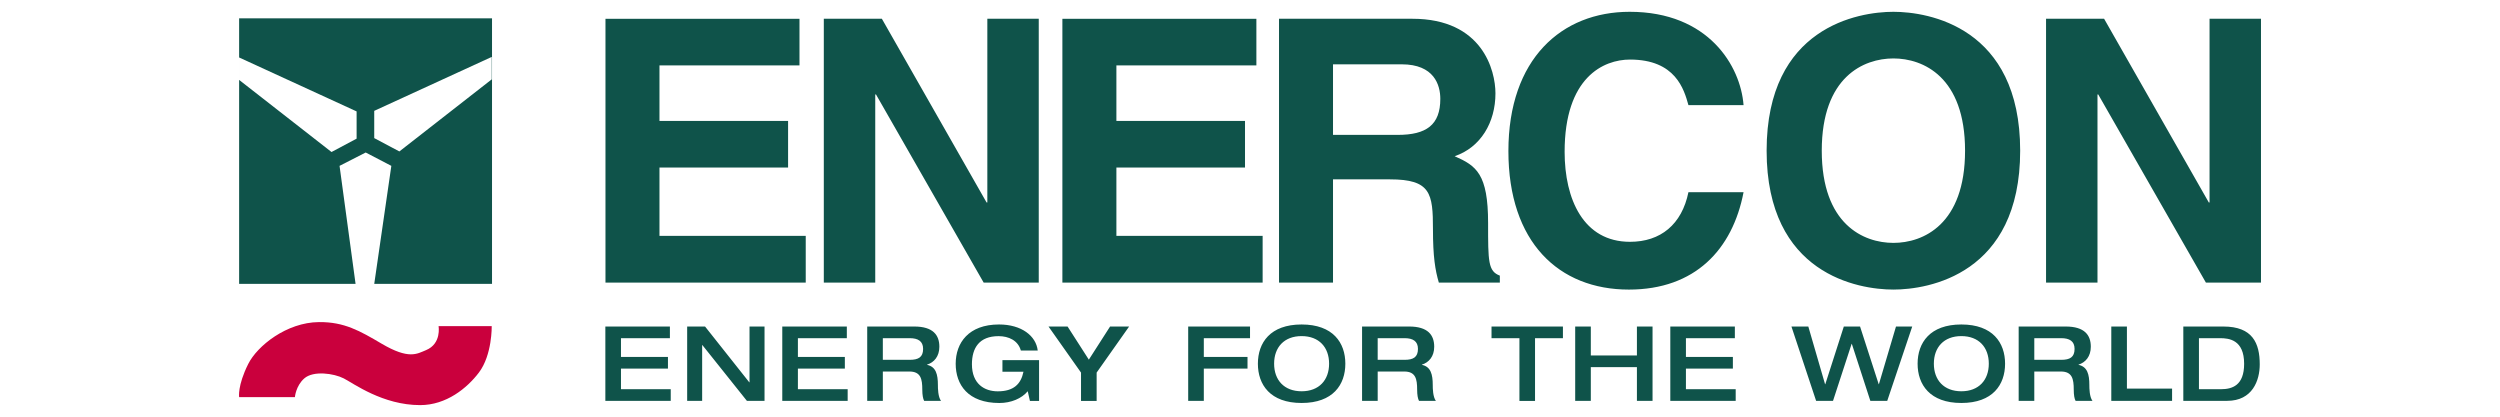
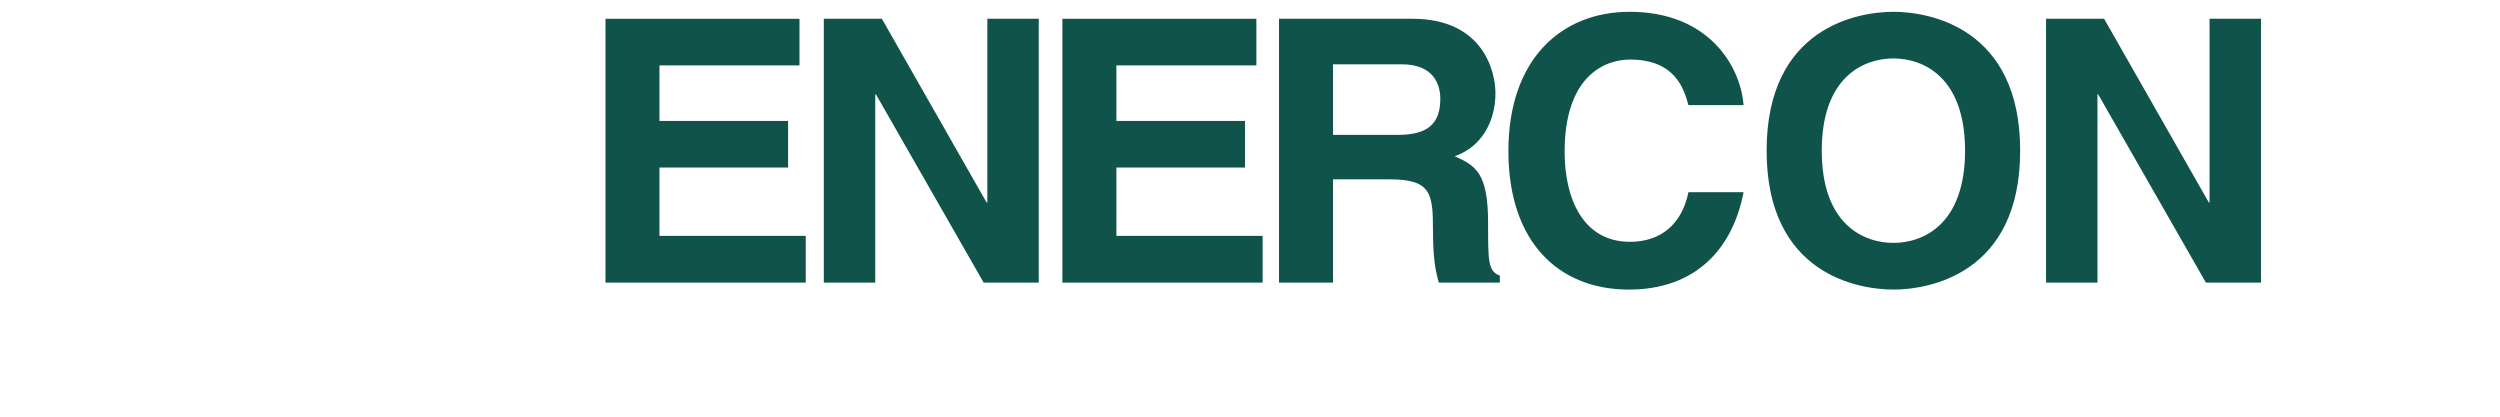
<svg xmlns="http://www.w3.org/2000/svg" version="1.1" id="svg5981" width="200" viewBox="-0.944 -0.944 163.646 33.353">
  <defs id="defs5983" />
  <path id="path4471" d="m 111.252,0 c -5.439,0 -9.701,3.762 -9.701,11.141 0,7.29 4.026,11.082 9.641,11.082 5.291,0 8.291,-3.205 9.172,-7.791 l -4.41,0 c -0.529,2.587 -2.234,3.969 -4.674,3.969 -3.732,0 -5.231,-3.409 -5.231,-7.201 0,-5.966 3.114,-7.379 5.231,-7.379 3.645,0 4.321,2.381 4.674,3.644 l 4.41,0 C 120.128,4.349 117.572,0 111.252,0 Z m 21.1,0 c -2.792,0 -10.143,1.205 -10.143,11.111 0,9.906 7.35,11.111 10.143,11.111 2.792,0 10.141,-1.205 10.141,-11.111 C 142.492,1.205 135.144,0 132.351,0 Z m -49.152,0.557 0,21.108 4.32,0 0,-8.26 4.557,0 c 3.263,0 3.439,1.116 3.439,3.996 0,2.175 0.176,3.265 0.471,4.264 l 4.879,0 0,-0.559 c -0.94,-0.352 -0.939,-1.119 -0.939,-4.205 0,-3.939 -0.942,-4.584 -2.676,-5.348 2.086,-0.706 3.264,-2.705 3.264,-5.027 0,-1.823 -1.03,-5.969 -6.645,-5.969 l -10.67,0 z m -53.883,0 0,21.105 16.021,0 0,-3.734 -11.701,0 0,-5.467 10.289,0 0,-3.732 -10.289,0 0,-4.439 11.201,0 0,-3.732 -15.521,0 z m 17.467,0 0,21.105 4.115,0 0,-15.051 0.059,0 8.613,15.051 4.408,0 0,-21.105 -4.113,0 0,14.697 -0.061,0 -8.377,-14.697 -4.644,0 z m 19.086,0 0,21.105 16.02,0 0,-3.734 -11.699,0 0,-5.467 10.289,0 0,-3.732 -10.289,0 0,-4.439 11.199,0 0,-3.732 -15.52,0 z m 78.693,0 0,21.105 4.115,0 0,-15.051 0.059,0 8.613,15.051 4.408,0 0,-21.105 -4.115,0 0,14.697 -0.059,0 -8.377,-14.697 -4.644,0 z m -12.211,3.174 c 2.381,0 5.732,1.47 5.732,7.379 0,5.907 -3.351,7.377 -5.732,7.377 -2.381,0 -5.732,-1.469 -5.732,-7.377 0,-5.909 3.351,-7.379 5.732,-7.379 z m -44.832,0.471 5.498,0 c 2.587,0 3.086,1.646 3.086,2.764 0,2.087 -1.118,2.881 -3.41,2.881 l -5.174,0 0,-5.644 z" style="fill:#0f534a;fill-opacity:1;fill-rule:nonzero;stroke:none" />
-   <path d="m 0.009,30.829 4.462,0 c 0,0 0.069,-0.899 0.75,-1.5 0.726,-0.64 2.369,-0.406 3.161,0 0.792,0.407 3.12,2.136 6.11,2.136 2.094,0 3.755,-1.359 4.7,-2.606 1.069,-1.41 1.025,-3.712 1.025,-3.712 l -4.253,0 c 0,0 0.253,1.401 -1.002,1.919 -0.726,0.299 -1.367,0.769 -3.546,-0.512 -1.754,-1.032 -2.991,-1.749 -5.022,-1.731 -2.583,0.021 -4.933,1.901 -5.659,3.354 -0.871,1.744 -0.726,2.654 -0.726,2.654" style="fill:#ca003d;fill-opacity:1;fill-rule:nonzero;stroke:none" id="path4507" />
-   <path d="m 7.401,11.217 2.007,-1.069 0,-2.179 -9.399,-4.315 0,1.795 7.391,5.768 z m 5.426,-0.046 -2.009,-1.067 0,-2.18 9.4,-4.315 0,1.795 -7.391,5.768 z m -4.785,1.154 2.094,-1.069 2.05,1.069 -1.367,9.439 -1.495,0 -1.281,-9.439 z M 0.009,0.521 l 20.232,0 0,21.242 -20.232,0 0,-21.242 z" style="fill:#0f534a;fill-opacity:1;fill-rule:evenodd;stroke:none" id="path4511" />
-   <path id="path4515" d="m 60.799,25.014 c -2.424,0 -3.465,1.467 -3.465,3.141 0,1.674 0.981,3.141 3.496,3.141 0.934,0 1.784,-0.358 2.268,-0.941 l 0.174,0.775 0.732,0 0,-3.266 -2.93,0 0,0.932 1.682,0 c -0.2,0.984 -0.783,1.566 -2.057,1.566 -1.05,0 -2.066,-0.582 -2.066,-2.166 0,-1.308 0.59,-2.248 2.131,-2.248 0.807,0 1.558,0.343 1.783,1.15 l 1.35,0 c -0.133,-1.166 -1.29,-2.084 -3.098,-2.084 z m 24.209,0 c -2.515,0 -3.498,1.465 -3.498,3.139 0,1.674 0.983,3.141 3.498,3.141 2.515,0 3.498,-1.467 3.498,-3.141 0,-1.674 -0.983,-3.139 -3.498,-3.139 z m 52.779,0 c -2.515,0 -3.5,1.465 -3.5,3.139 0,1.674 0.985,3.141 3.5,3.141 2.515,0 3.498,-1.467 3.498,-3.141 0,-1.674 -0.983,-3.139 -3.498,-3.139 z m -108.48,0.164 0,5.949 5.231,0 0,-0.934 -3.981,0 0,-1.65 3.758,0 0,-0.932 -3.758,0 0,-1.498 3.914,0 0,-0.936 -5.164,0 z m 6.545,0 0,5.949 1.199,0 0,-4.465 0.018,0 3.564,4.465 1.408,0 0,-5.949 -1.201,0 0,4.467 -0.016,0 -3.541,-4.467 -1.432,0 z m 7.609,0 0,5.949 5.231,0 0,-0.934 -3.981,0 0,-1.65 3.756,0 0,-0.932 -3.756,0 0,-1.498 3.914,0 0,-0.936 -5.164,0 z m 6.795,0 0,5.949 1.25,0 0,-2.35 2.123,0 c 0.915,0 1.033,0.601 1.033,1.449 0,0.434 0.058,0.734 0.15,0.9 l 1.348,0 c -0.241,-0.325 -0.25,-0.993 -0.25,-1.275 0,-0.841 -0.157,-1.459 -0.865,-1.607 l 0,-0.018 c 0.559,-0.175 0.982,-0.657 0.982,-1.432 0,-0.924 -0.493,-1.617 -2.008,-1.617 l -3.764,0 z m 14.504,0 2.6,3.684 0,2.266 1.25,0 0,-2.266 2.598,-3.684 -1.523,0 -1.699,2.65 -1.701,-2.65 -1.523,0 z m 11.174,0 0,5.949 1.25,0 0,-2.584 3.496,0 0,-0.932 -3.496,0 0,-1.498 3.697,0 0,-0.936 -4.947,0 z m 13.91,0 0,5.949 1.25,0 0,-2.35 2.123,0 c 0.915,0 1.033,0.601 1.033,1.449 0,0.434 0.058,0.734 0.15,0.9 l 1.348,0 c -0.241,-0.325 -0.25,-0.993 -0.25,-1.275 0,-0.841 -0.156,-1.459 -0.865,-1.607 l 0,-0.018 c 0.559,-0.175 0.982,-0.657 0.982,-1.432 0,-0.924 -0.491,-1.617 -2.006,-1.617 l -3.766,0 z m 10.357,0 0,0.936 2.232,0 0,5.014 1.248,0 0,-5.014 2.232,0 0,-0.936 -5.713,0 z m 6.693,0 0,5.949 1.25,0 0,-2.699 3.688,0 0,2.699 1.25,0 0,-5.949 -1.25,0 0,2.316 -3.688,0 0,-2.316 -1.25,0 z m 7.609,0 0,5.949 5.231,0 0,-0.934 -3.981,0 0,-1.65 3.756,0 0,-0.932 -3.756,0 0,-1.498 3.914,0 0,-0.936 -5.164,0 z m 9.691,0 1.975,5.949 1.35,0 1.49,-4.564 0.016,0 1.482,4.564 1.35,0 2,-5.949 -1.299,0 -1.367,4.615 -0.016,0 -1.492,-4.615 -1.299,0 -1.482,4.615 -0.018,0 -1.34,-4.615 -1.35,0 z m 18.178,0 0,5.949 1.25,0 0,-2.35 2.123,0 c 0.915,0 1.033,0.601 1.033,1.449 0,0.434 0.056,0.734 0.148,0.9 l 1.35,0 c -0.241,-0.325 -0.25,-0.993 -0.25,-1.275 0,-0.841 -0.156,-1.459 -0.865,-1.607 l 0,-0.018 c 0.559,-0.175 0.982,-0.657 0.982,-1.432 0,-0.924 -0.493,-1.617 -2.008,-1.617 l -3.764,0 z m 7.41,0 0,5.949 4.863,0 0,-0.983 -3.613,0 0,-4.967 -1.25,0 z m 5.762,0 0,5.945 3.508,0 c 2.024,0 2.606,-1.632 2.606,-2.914 0,-1.699 -0.574,-3.031 -2.906,-3.031 l -3.207,0 z m -70.537,0.766 c 1.399,0 2.199,0.899 2.199,2.207 0,1.308 -0.8,2.207 -2.199,2.207 -1.399,0 -2.199,-0.899 -2.199,-2.207 0,-1.308 0.8,-2.207 2.199,-2.207 z m 52.779,0 c 1.399,0 2.197,0.899 2.197,2.207 0,1.308 -0.798,2.207 -2.197,2.207 -1.399,0 -2.199,-0.899 -2.199,-2.207 0,-1.308 0.8,-2.207 2.199,-2.207 z m 19.008,0.166 1.691,0 c 0.699,0 1.924,0.116 1.924,2.049 0,1.741 -0.958,2.033 -1.857,2.033 l -1.758,0 0,-4.082 z m -105.289,0 2.156,0 c 0.659,0 1.066,0.241 1.066,0.857 0,0.666 -0.375,0.875 -1.066,0.875 l -2.156,0 0,-1.732 z m 39.588,0 2.156,0 c 0.659,0 1.066,0.241 1.066,0.857 0,0.666 -0.375,0.875 -1.066,0.875 l -2.156,0 0,-1.732 z m 52.529,0 2.156,0 c 0.659,0 1.066,0.241 1.066,0.857 0,0.666 -0.375,0.875 -1.066,0.875 l -2.156,0 0,-1.732 z" style="fill:#0f534a;fill-opacity:1;fill-rule:nonzero;stroke:none" />
</svg>